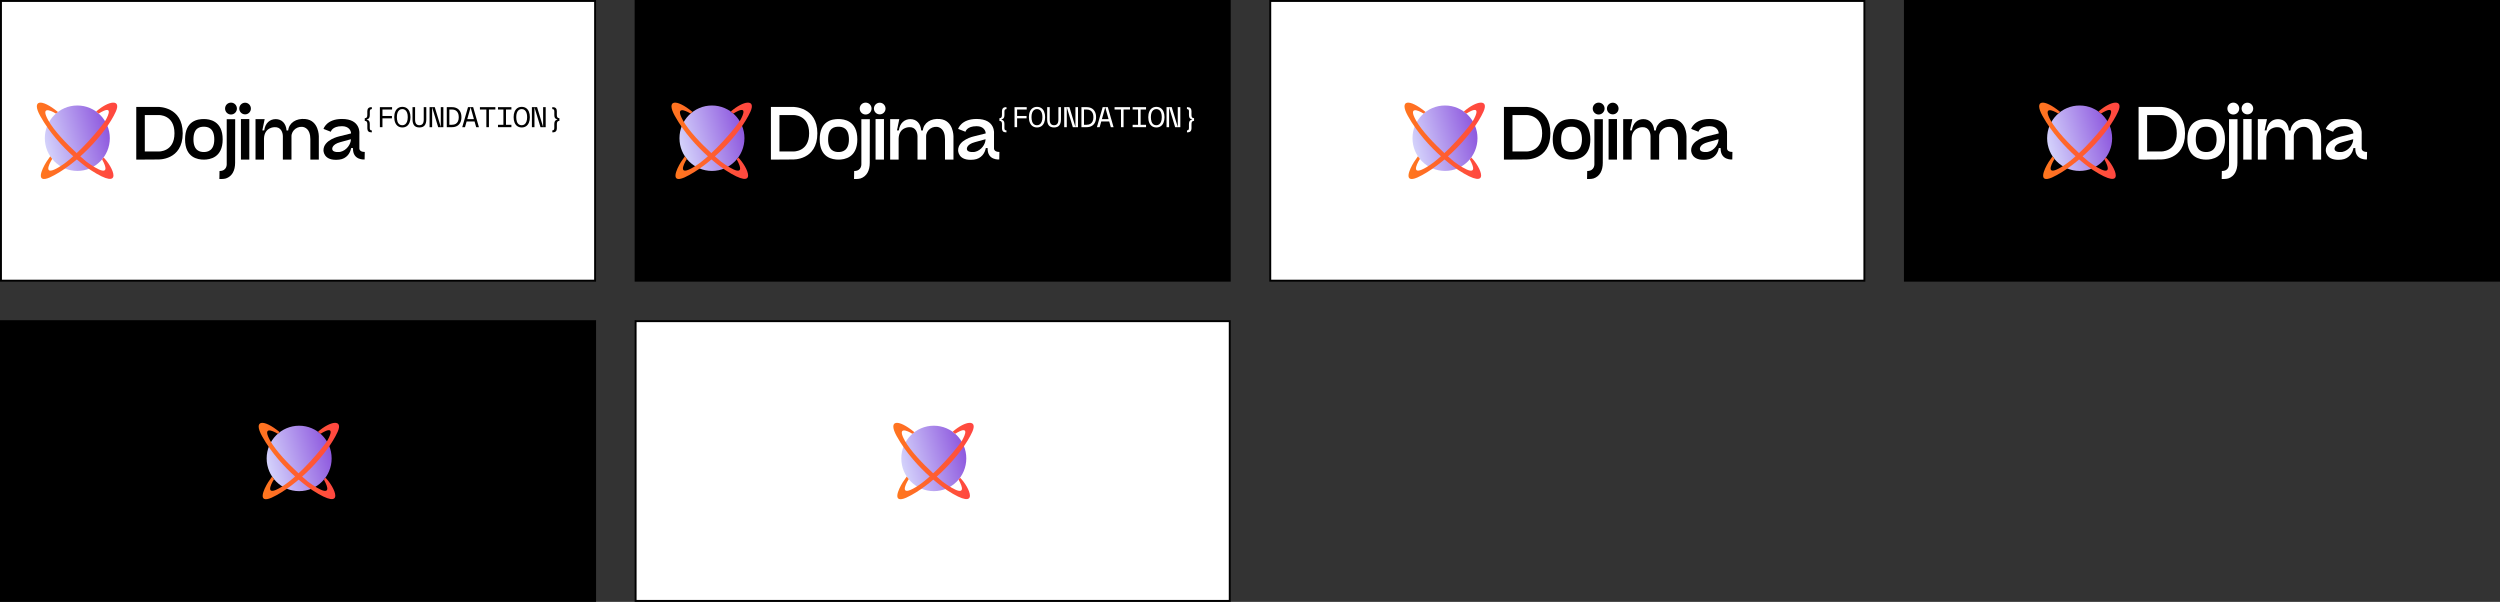
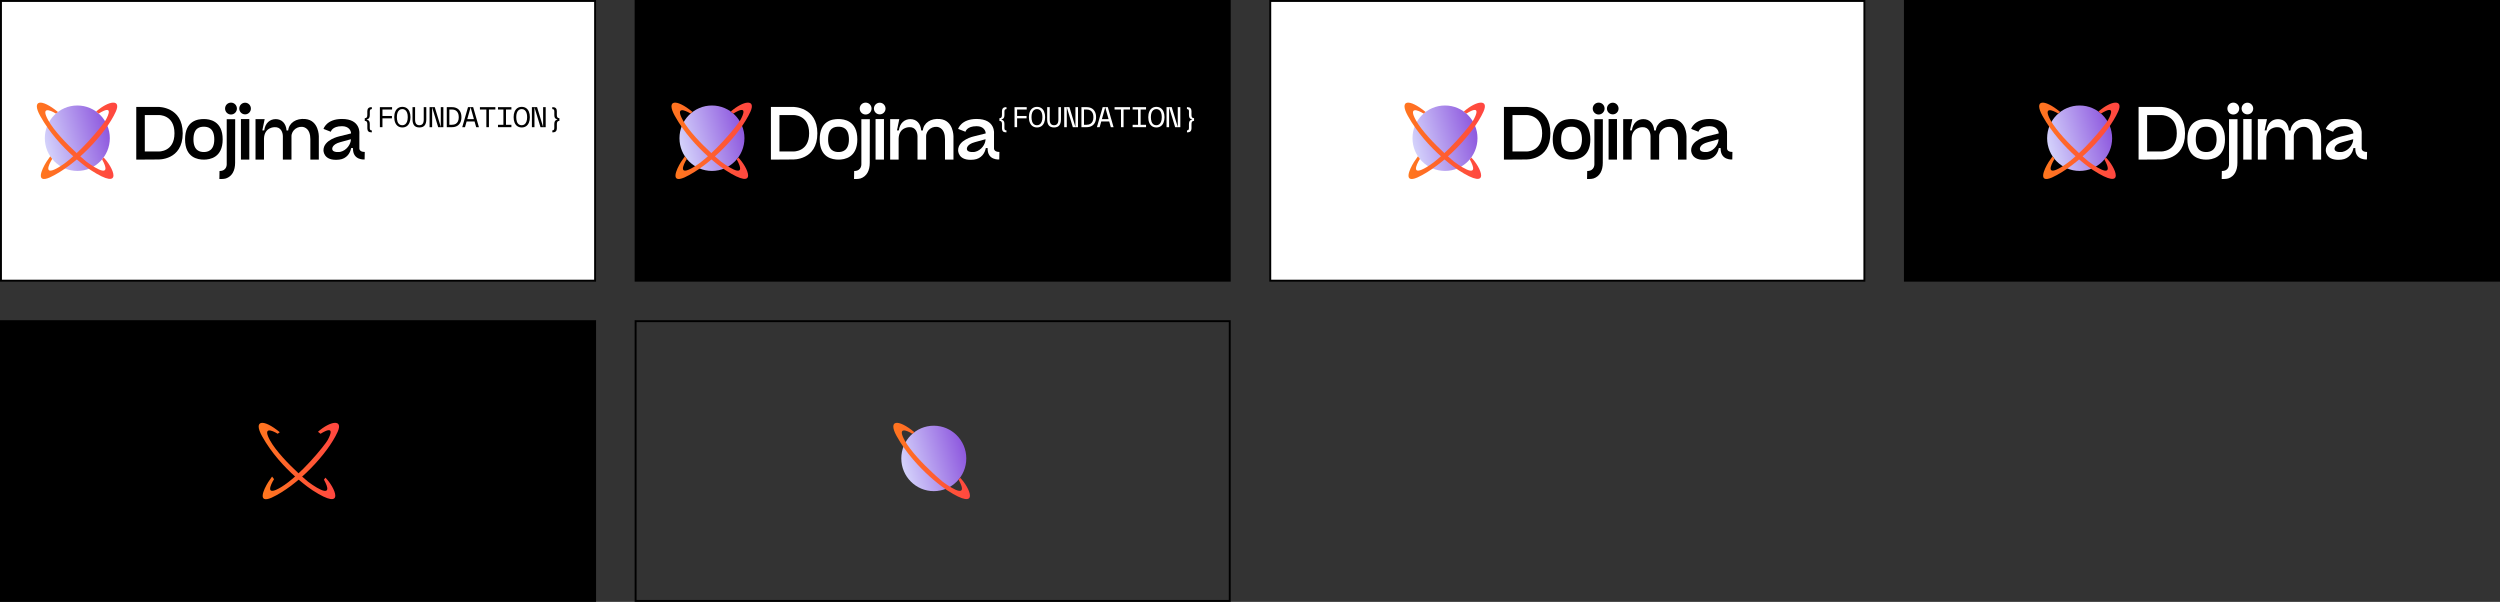
<svg xmlns="http://www.w3.org/2000/svg" width="1296" height="312" viewBox="0 0 1296 312" fill="none">
  <rect x="0" y="0" width="1296" height="312" fill="#333333" stroke="none" />
  <rect width="309" height="146" transform="translate(0 166)" fill="black" />
-   <path d="M155.081 254.61C164.385 254.61 171.927 247.016 171.927 237.649C171.927 228.281 164.385 220.688 155.081 220.688C145.777 220.688 138.234 228.281 138.234 237.649C138.234 247.016 145.777 254.61 155.081 254.61Z" fill="url(#paint0_linear_2520_8219)" />
  <path d="M175.027 223.883C178.038 217.215 171.387 218.091 164.832 223.834C164.98 223.983 165.719 224.578 166.162 224.876C173.809 220.113 171.261 225.586 169.852 228.155C168.443 230.724 155.679 246.57 145.617 252.602C137.568 257.428 139.986 251.722 142.075 248.384L141.041 247.045L139.034 249.947C136.533 253.949 133.37 261.169 140.73 258.029C154.184 251.852 169.852 235.342 175.027 223.883Z" fill="url(#paint1_linear_2520_8219)" />
  <path d="M145.041 224.061L143.957 224.865C140.933 222.97 135.917 221.029 140.049 228.425C143.075 233.843 149.614 240.589 154.791 245.385C155.412 245.961 156.013 246.508 156.587 247.022C157.758 248.071 158.812 248.98 159.678 249.7C165.726 254.236 173.115 258.122 167.934 248.659L168.673 247.617C173.38 252.182 179.906 265.778 161.989 254.15C161.102 253.574 158.349 251.664 154.791 248.623C154.202 248.12 153.592 247.586 152.964 247.022C147.5 242.112 140.73 234.925 135.826 226.071C131.191 217.702 136.397 216.912 145.041 224.061Z" fill="url(#paint2_linear_2520_8219)" />
-   <rect x="329.5" y="166.5" width="308" height="145" fill="white" />
  <rect x="329.5" y="166.5" width="308" height="145" stroke="black" />
  <path d="M484.081 254.61C493.385 254.61 500.927 247.016 500.927 237.649C500.927 228.281 493.385 220.688 484.081 220.688C474.777 220.688 467.234 228.281 467.234 237.649C467.234 247.016 474.777 254.61 484.081 254.61Z" fill="url(#paint3_linear_2520_8219)" />
-   <path d="M504.027 223.883C507.038 217.215 500.387 218.091 493.832 223.834C493.98 223.983 494.719 224.578 495.162 224.876C502.809 220.113 500.261 225.586 498.852 228.155C497.443 230.724 484.679 246.57 474.617 252.602C466.568 257.428 468.986 251.722 471.075 248.384L470.041 247.045L468.034 249.947C465.533 253.949 462.37 261.169 469.73 258.029C483.184 251.852 498.852 235.342 504.027 223.883Z" fill="url(#paint4_linear_2520_8219)" />
  <path d="M474.041 224.061L472.957 224.865C469.933 222.97 464.917 221.029 469.049 228.425C472.075 233.843 478.614 240.589 483.791 245.385C484.412 245.961 485.013 246.508 485.587 247.022C486.758 248.071 487.812 248.98 488.678 249.7C494.726 254.236 502.115 258.122 496.934 248.659L497.673 247.617C502.38 252.182 508.906 265.778 490.989 254.15C490.102 253.574 487.349 251.664 483.791 248.623C483.202 248.12 482.592 247.586 481.964 247.022C476.5 242.112 469.73 234.925 464.826 226.071C460.191 217.702 465.397 216.912 474.041 224.061Z" fill="url(#paint5_linear_2520_8219)" />
  <rect width="309" height="146" transform="translate(329)" fill="black" />
  <path d="M519.901 68.054L519.941 68.082C519.598 67.713 519.426 67.222 519.426 66.594V64.587C519.426 64.068 519.387 63.673 519.294 63.413C519.202 63.154 519.07 62.976 518.885 62.867C518.701 62.758 518.437 62.69 518.094 62.649V61.297C518.45 61.256 518.714 61.175 518.898 61.052C519.083 60.929 519.215 60.738 519.294 60.478C519.373 60.219 519.413 59.837 519.413 59.332V57.625C519.413 56.998 519.584 56.492 519.914 56.124C520.244 55.755 520.758 55.564 521.458 55.564H521.761V56.574H521.616C521.009 56.574 520.706 56.984 520.706 57.816V59.536C520.706 60.083 520.64 60.519 520.508 60.833C520.376 61.147 520.191 61.393 519.954 61.557C519.716 61.721 519.4 61.857 519.004 61.966C519.387 62.075 519.703 62.212 519.941 62.362C520.178 62.512 520.363 62.744 520.495 63.058C520.627 63.372 520.692 63.809 520.692 64.355V66.375C520.692 67.181 520.996 67.59 521.603 67.59H521.748V68.6H521.444C520.758 68.6 520.244 68.423 519.901 68.054Z" fill="white" />
  <path d="M525.932 55.55H532.251V56.779H527.264V60.123H532.172V61.352H527.264V65.925H525.932V55.55Z" fill="white" />
  <path d="M535.353 65.447C534.72 65.024 534.232 64.41 533.889 63.604C533.546 62.799 533.375 61.843 533.375 60.738C533.375 59.632 533.546 58.676 533.889 57.871C534.232 57.066 534.72 56.452 535.353 56.028C535.986 55.605 536.725 55.4 537.583 55.4C538.44 55.4 539.179 55.605 539.812 56.028C540.445 56.452 540.933 57.066 541.276 57.871C541.619 58.676 541.791 59.632 541.791 60.738C541.791 61.843 541.619 62.799 541.276 63.604C540.933 64.41 540.445 65.024 539.812 65.447C539.179 65.87 538.44 66.075 537.583 66.075C536.725 66.075 535.986 65.87 535.353 65.447ZM535.076 63.004H535.024C535.248 63.632 535.578 64.109 536 64.437C536.422 64.765 536.936 64.928 537.53 64.928C538.124 64.928 538.638 64.765 539.06 64.437C539.482 64.109 539.812 63.632 540.036 63.004C540.261 62.376 540.379 61.625 540.379 60.738C540.379 59.85 540.274 59.1 540.049 58.472C539.825 57.844 539.495 57.366 539.073 57.038C538.651 56.711 538.15 56.547 537.556 56.547C536.963 56.547 536.461 56.711 536.039 57.038C535.617 57.366 535.287 57.844 535.063 58.472C534.839 59.1 534.733 59.85 534.733 60.738C534.733 61.625 534.852 62.376 535.076 63.004Z" fill="white" />
  <path d="M543.719 65.024V65.01C543.139 64.314 542.849 63.277 542.849 61.898V55.55H544.181V61.98C544.181 62.99 544.366 63.727 544.748 64.205C545.131 64.683 545.685 64.915 546.424 64.915C547.162 64.915 547.716 64.669 548.099 64.191C548.481 63.714 548.666 62.963 548.666 61.939V55.537H549.998V61.857C549.998 63.249 549.708 64.3 549.128 65.01C548.547 65.72 547.65 66.075 546.424 66.075C545.197 66.075 544.3 65.72 543.719 65.024Z" fill="white" />
  <path d="M551.689 55.55H554.381L557.507 65.843V55.55H558.839V65.925H556.148L553.022 55.632V65.925H551.689V55.55Z" fill="white" />
  <path d="M560.609 55.55H563.327C564.316 55.55 565.174 55.755 565.899 56.151C566.625 56.547 567.192 57.134 567.601 57.912C568.01 58.69 568.208 59.632 568.208 60.738C568.208 61.843 568.01 62.785 567.601 63.563C567.192 64.341 566.625 64.928 565.899 65.324C565.174 65.72 564.316 65.925 563.327 65.925H560.609V55.55ZM563.366 64.696V64.669C564.092 64.669 564.712 64.519 565.226 64.219C565.741 63.918 566.137 63.468 566.414 62.881C566.691 62.294 566.823 61.57 566.823 60.724C566.823 59.891 566.691 59.182 566.414 58.595C566.137 58.008 565.741 57.557 565.226 57.243C564.712 56.929 564.092 56.779 563.366 56.779H561.942V64.696H563.366Z" fill="white" />
  <path d="M571.614 55.55H574.292L577.273 65.925H575.848L575.017 62.976H570.888L570.057 65.925H568.632L571.614 55.55ZM574.674 61.748L572.959 55.619L571.231 61.748H574.674Z" fill="white" />
  <path d="M581.127 56.779H577.79V55.55H585.797V56.779H582.46V65.925H581.127V56.779Z" fill="white" />
  <path d="M587.158 64.696H589.968V56.779H587.158V55.55H594.11V56.779H591.3V64.696H594.11V65.925H587.158V64.696Z" fill="white" />
  <path d="M597.239 65.447C596.606 65.024 596.118 64.41 595.775 63.604C595.432 62.799 595.26 61.843 595.26 60.738C595.26 59.632 595.432 58.676 595.775 57.871C596.118 57.066 596.606 56.452 597.239 56.028C597.872 55.605 598.611 55.4 599.469 55.4C600.326 55.4 601.065 55.605 601.698 56.028C602.331 56.452 602.819 57.066 603.162 57.871C603.505 58.676 603.677 59.632 603.677 60.738C603.677 61.843 603.505 62.799 603.162 63.604C602.819 64.41 602.331 65.024 601.698 65.447C601.065 65.87 600.326 66.075 599.469 66.075C598.611 66.075 597.872 65.87 597.239 65.447ZM596.962 63.004H596.909C597.134 63.632 597.463 64.109 597.886 64.437C598.308 64.765 598.822 64.928 599.416 64.928C600.009 64.928 600.524 64.765 600.946 64.437C601.368 64.109 601.698 63.632 601.922 63.004C602.146 62.376 602.265 61.625 602.265 60.738C602.265 59.85 602.16 59.1 601.935 58.472C601.711 57.844 601.381 57.366 600.959 57.038C600.537 56.711 600.036 56.547 599.442 56.547C598.849 56.547 598.347 56.711 597.925 57.038C597.503 57.366 597.173 57.844 596.949 58.472C596.725 59.1 596.619 59.85 596.619 60.738C596.619 61.625 596.738 62.376 596.962 63.004Z" fill="white" />
  <path d="M604.734 55.55H607.426L610.552 65.843V55.55H611.884V65.925H609.193L606.067 55.632V65.925H604.734V55.55Z" fill="white" />
  <path d="M615.33 67.59L615.435 67.577C616.042 67.577 616.346 67.167 616.346 66.334V64.382C616.346 63.836 616.412 63.4 616.543 63.086C616.675 62.772 616.86 62.526 617.097 62.362C617.335 62.198 617.651 62.062 618.047 61.953C617.665 61.843 617.348 61.707 617.111 61.557C616.873 61.407 616.689 61.175 616.557 60.861C616.425 60.547 616.359 60.11 616.359 59.564V57.776C616.359 56.97 616.055 56.561 615.449 56.561H615.303V55.55H615.607C616.293 55.55 616.807 55.728 617.15 56.097C617.493 56.465 617.665 56.956 617.665 57.584V59.359C617.665 59.878 617.704 60.26 617.797 60.519C617.889 60.779 618.021 60.956 618.206 61.065C618.39 61.175 618.654 61.243 618.997 61.284V62.635C618.641 62.676 618.377 62.758 618.192 62.881C618.008 63.004 617.876 63.195 617.797 63.454C617.717 63.714 617.678 64.096 617.678 64.601V66.539C617.678 67.167 617.506 67.672 617.177 68.041C616.847 68.409 616.332 68.6 615.633 68.6H615.33V67.59Z" fill="white" />
  <path d="M369.081 88.61C378.385 88.61 385.927 81.016 385.927 71.649C385.927 62.281 378.385 54.688 369.081 54.688C359.777 54.688 352.234 62.281 352.234 71.649C352.234 81.016 359.777 88.61 369.081 88.61Z" fill="url(#paint6_linear_2520_8219)" />
  <path d="M389.027 57.883C392.038 51.215 385.387 52.091 378.832 57.834C378.98 57.983 379.719 58.578 380.162 58.876C387.809 54.113 385.261 59.586 383.852 62.155C382.443 64.724 369.679 80.57 359.617 86.602C351.568 91.428 353.986 85.722 356.075 82.384L355.041 81.045L353.034 83.947C350.533 87.949 347.37 95.169 354.73 92.029C368.184 85.852 383.852 69.342 389.027 57.883Z" fill="url(#paint7_linear_2520_8219)" />
  <path d="M359.041 58.061L357.957 58.865C354.933 56.97 349.917 55.029 354.049 62.425C357.075 67.843 363.614 74.589 368.791 79.385C369.412 79.961 370.013 80.508 370.587 81.022C371.758 82.071 372.812 82.98 373.678 83.7C379.726 88.236 387.115 92.121 381.934 82.659L382.673 81.617C387.38 86.182 393.906 99.778 375.989 88.15C375.102 87.574 372.349 85.664 368.791 82.623C368.202 82.12 367.592 81.586 366.964 81.022C361.5 76.112 354.73 68.925 349.826 60.071C345.191 51.702 350.397 50.912 359.041 58.061Z" fill="url(#paint8_linear_2520_8219)" />
  <path d="M404.068 59.64V78.534H411.214C411.214 78.534 419.447 78.886 419.447 69.087C419.447 59.289 411.214 59.64 411.214 59.64H404.068ZM410.864 82.672L399.641 82.75V55.424H411.097C411.097 55.424 423.719 55.268 423.719 69.087C423.719 83.297 410.864 82.672 410.864 82.672Z" fill="white" />
  <path d="M434.686 78.808C436.434 78.808 440.084 78.3 440.084 72.249C440.084 66.159 436.511 65.691 434.686 65.691C432.744 65.691 429.288 66.159 429.288 72.249C429.288 78.3 432.822 78.808 434.686 78.808ZM444.434 72.249C444.434 81.774 437.715 82.75 434.686 82.75C431.54 82.75 424.938 81.774 424.938 72.249C424.938 62.529 431.54 61.709 434.686 61.709C437.482 61.709 444.434 62.529 444.434 72.249Z" fill="white" />
  <path d="M450.92 61.787L450.881 84.39C450.881 88.411 449.327 91.416 446.104 92.51C444.861 92.9 442.725 92.783 442.725 92.783L442.803 88.645C446.842 88.645 446.531 84.936 446.531 84.936V61.787H450.92ZM451.813 56.283C451.813 57.962 450.454 59.367 448.745 59.367C447.036 59.367 445.677 57.962 445.677 56.283C445.677 54.566 447.036 53.199 448.745 53.199C450.454 53.199 451.813 54.566 451.813 56.283Z" fill="white" />
  <path d="M458.245 61.709V82.75H453.895V61.709H458.245ZM453.041 56.283C453.041 54.605 454.4 53.238 456.07 53.238C457.701 53.238 459.061 54.605 459.061 56.283C459.061 57.962 457.701 59.289 456.07 59.289C454.4 59.289 453.041 57.962 453.041 56.283Z" fill="white" />
  <path d="M487.325 61.709C494.316 62.412 494.277 70.61 494.277 70.61V82.75H489.889V72.171C489.889 69.751 489.267 66.979 486.782 66.003C483.675 64.91 480.024 67.37 480.102 70.766V82.75H475.636V70.727C475.636 68.736 474.704 65.769 471.364 65.925C471.364 65.925 466.004 65.847 465.849 71.898V82.75H461.461V61.748H466.199L464.995 67.604H465.966C466.47 63.7 469.034 61.748 471.907 61.748C475.092 61.748 477.306 64.013 477.539 67.643H478.393C478.781 63.7 482.549 61.202 487.325 61.709Z" fill="white" />
  <path d="M505.393 78.729C508.733 77.988 510.908 74.709 510.908 72.171L505.393 73.694C500.888 74.904 501.237 77.207 501.237 77.207C501.354 79.393 505.393 78.729 505.393 78.729ZM518.015 82.672C518.015 82.672 511.762 83.258 511.995 76.778L511.024 76.739C510.636 79.276 508.733 82.321 504.849 82.75C496.499 83.687 496.694 77.91 496.694 77.91C496.655 72.445 504.849 70.688 504.849 70.688L510.985 69.165C510.985 67.76 509.859 65.418 506.286 65.418C501.082 65.418 500.5 68.306 500.5 68.306L496.694 66.823C496.694 66.823 498.208 61.67 506.286 61.67C516.189 61.67 515.296 69.322 515.296 69.322V76.895C515.296 76.895 515.102 78.769 518.092 78.769L518.015 82.672Z" fill="white" />
  <rect x="0.5" y="0.5" width="308" height="145" fill="white" />
  <rect x="0.5" y="0.5" width="308" height="145" stroke="black" />
  <path d="M190.901 68.054L190.941 68.082C190.598 67.713 190.426 67.222 190.426 66.594V64.587C190.426 64.068 190.387 63.673 190.294 63.413C190.202 63.154 190.07 62.976 189.885 62.867C189.701 62.758 189.437 62.69 189.094 62.649V61.297C189.45 61.256 189.714 61.175 189.898 61.052C190.083 60.929 190.215 60.738 190.294 60.478C190.373 60.219 190.413 59.837 190.413 59.332V57.625C190.413 56.998 190.584 56.492 190.914 56.124C191.244 55.755 191.758 55.564 192.458 55.564H192.761V56.574H192.616C192.009 56.574 191.706 56.984 191.706 57.816V59.536C191.706 60.083 191.64 60.519 191.508 60.833C191.376 61.147 191.191 61.393 190.954 61.557C190.716 61.721 190.4 61.857 190.004 61.966C190.387 62.075 190.703 62.212 190.941 62.362C191.178 62.512 191.363 62.744 191.495 63.058C191.627 63.372 191.692 63.809 191.692 64.355V66.375C191.692 67.181 191.996 67.59 192.603 67.59H192.748V68.6H192.444C191.758 68.6 191.244 68.423 190.901 68.054Z" fill="black" />
  <path d="M196.932 55.55H203.251V56.779H198.264V60.123H203.172V61.352H198.264V65.925H196.932V55.55Z" fill="black" />
  <path d="M206.353 65.447C205.72 65.024 205.232 64.41 204.889 63.604C204.546 62.799 204.375 61.843 204.375 60.738C204.375 59.632 204.546 58.676 204.889 57.871C205.232 57.066 205.72 56.452 206.353 56.028C206.986 55.605 207.725 55.4 208.583 55.4C209.44 55.4 210.179 55.605 210.812 56.028C211.445 56.452 211.933 57.066 212.276 57.871C212.619 58.676 212.791 59.632 212.791 60.738C212.791 61.843 212.619 62.799 212.276 63.604C211.933 64.41 211.445 65.024 210.812 65.447C210.179 65.87 209.44 66.075 208.583 66.075C207.725 66.075 206.986 65.87 206.353 65.447ZM206.076 63.004H206.024C206.248 63.632 206.578 64.109 207 64.437C207.422 64.765 207.936 64.928 208.53 64.928C209.124 64.928 209.638 64.765 210.06 64.437C210.482 64.109 210.812 63.632 211.036 63.004C211.261 62.376 211.379 61.625 211.379 60.738C211.379 59.85 211.274 59.1 211.049 58.472C210.825 57.844 210.495 57.366 210.073 57.038C209.651 56.711 209.15 56.547 208.556 56.547C207.963 56.547 207.461 56.711 207.039 57.038C206.617 57.366 206.287 57.844 206.063 58.472C205.839 59.1 205.733 59.85 205.733 60.738C205.733 61.625 205.852 62.376 206.076 63.004Z" fill="black" />
  <path d="M214.719 65.024V65.01C214.139 64.314 213.849 63.277 213.849 61.898V55.55H215.181V61.98C215.181 62.99 215.366 63.727 215.748 64.205C216.131 64.683 216.685 64.915 217.424 64.915C218.162 64.915 218.716 64.669 219.099 64.191C219.481 63.714 219.666 62.963 219.666 61.939V55.537H220.998V61.857C220.998 63.249 220.708 64.3 220.128 65.01C219.547 65.72 218.65 66.075 217.424 66.075C216.197 66.075 215.3 65.72 214.719 65.024Z" fill="black" />
  <path d="M222.689 55.55H225.381L228.507 65.843V55.55H229.839V65.925H227.148L224.022 55.632V65.925H222.689V55.55Z" fill="black" />
  <path d="M231.609 55.55H234.327C235.316 55.55 236.174 55.755 236.899 56.151C237.625 56.547 238.192 57.134 238.601 57.912C239.01 58.69 239.208 59.632 239.208 60.738C239.208 61.843 239.01 62.785 238.601 63.563C238.192 64.341 237.625 64.928 236.899 65.324C236.174 65.72 235.316 65.925 234.327 65.925H231.609V55.55ZM234.366 64.696V64.669C235.092 64.669 235.712 64.519 236.226 64.219C236.741 63.918 237.137 63.468 237.414 62.881C237.691 62.294 237.823 61.57 237.823 60.724C237.823 59.891 237.691 59.182 237.414 58.595C237.137 58.008 236.741 57.557 236.226 57.243C235.712 56.929 235.092 56.779 234.366 56.779H232.942V64.696H234.366Z" fill="black" />
  <path d="M242.614 55.55H245.292L248.273 65.925H246.848L246.017 62.976H241.888L241.057 65.925H239.632L242.614 55.55ZM245.674 61.748L243.959 55.619L242.231 61.748H245.674Z" fill="black" />
  <path d="M252.127 56.779H248.79V55.55H256.797V56.779H253.46V65.925H252.127V56.779Z" fill="black" />
  <path d="M258.158 64.696H260.968V56.779H258.158V55.55H265.11V56.779H262.3V64.696H265.11V65.925H258.158V64.696Z" fill="black" />
  <path d="M268.239 65.447C267.606 65.024 267.118 64.41 266.775 63.604C266.432 62.799 266.26 61.843 266.26 60.738C266.26 59.632 266.432 58.676 266.775 57.871C267.118 57.066 267.606 56.452 268.239 56.028C268.872 55.605 269.611 55.4 270.469 55.4C271.326 55.4 272.065 55.605 272.698 56.028C273.331 56.452 273.819 57.066 274.162 57.871C274.505 58.676 274.677 59.632 274.677 60.738C274.677 61.843 274.505 62.799 274.162 63.604C273.819 64.41 273.331 65.024 272.698 65.447C272.065 65.87 271.326 66.075 270.469 66.075C269.611 66.075 268.872 65.87 268.239 65.447ZM267.962 63.004H267.909C268.134 63.632 268.463 64.109 268.886 64.437C269.308 64.765 269.822 64.928 270.416 64.928C271.009 64.928 271.524 64.765 271.946 64.437C272.368 64.109 272.698 63.632 272.922 63.004C273.146 62.376 273.265 61.625 273.265 60.738C273.265 59.85 273.16 59.1 272.935 58.472C272.711 57.844 272.381 57.366 271.959 57.038C271.537 56.711 271.036 56.547 270.442 56.547C269.849 56.547 269.347 56.711 268.925 57.038C268.503 57.366 268.173 57.844 267.949 58.472C267.725 59.1 267.619 59.85 267.619 60.738C267.619 61.625 267.738 62.376 267.962 63.004Z" fill="black" />
  <path d="M275.734 55.55H278.426L281.552 65.843V55.55H282.884V65.925H280.193L277.067 55.632V65.925H275.734V55.55Z" fill="black" />
  <path d="M286.33 67.59L286.435 67.577C287.042 67.577 287.346 67.167 287.346 66.334V64.382C287.346 63.836 287.412 63.4 287.543 63.086C287.675 62.772 287.86 62.526 288.097 62.362C288.335 62.198 288.651 62.062 289.047 61.953C288.665 61.843 288.348 61.707 288.111 61.557C287.873 61.407 287.689 61.175 287.557 60.861C287.425 60.547 287.359 60.11 287.359 59.564V57.776C287.359 56.97 287.055 56.561 286.449 56.561H286.303V55.55H286.607C287.293 55.55 287.807 55.728 288.15 56.097C288.493 56.465 288.665 56.956 288.665 57.584V59.359C288.665 59.878 288.704 60.26 288.797 60.519C288.889 60.779 289.021 60.956 289.206 61.065C289.39 61.175 289.654 61.243 289.997 61.284V62.635C289.641 62.676 289.377 62.758 289.192 62.881C289.008 63.004 288.876 63.195 288.797 63.454C288.717 63.714 288.678 64.096 288.678 64.601V66.539C288.678 67.167 288.506 67.672 288.177 68.041C287.847 68.409 287.332 68.6 286.633 68.6H286.33V67.59Z" fill="black" />
  <path d="M40.081 88.61C49.385 88.61 56.927 81.016 56.927 71.649C56.927 62.281 49.385 54.688 40.081 54.688C30.777 54.688 23.234 62.281 23.234 71.649C23.234 81.016 30.777 88.61 40.081 88.61Z" fill="url(#paint9_linear_2520_8219)" />
  <path d="M60.027 57.883C63.038 51.215 56.387 52.091 49.832 57.834C49.98 57.983 50.719 58.578 51.162 58.876C58.809 54.113 56.261 59.586 54.852 62.155C53.444 64.724 40.679 80.57 30.617 86.602C22.567 91.428 24.986 85.722 27.075 82.384L26.041 81.045L24.034 83.947C21.532 87.949 18.37 95.169 25.73 92.029C39.184 85.852 54.852 69.342 60.027 57.883Z" fill="url(#paint10_linear_2520_8219)" />
  <path d="M30.041 58.061L28.957 58.865C25.933 56.97 20.917 55.029 25.049 62.425C28.075 67.843 34.614 74.589 39.791 79.385C40.412 79.961 41.013 80.508 41.587 81.022C42.758 82.071 43.812 82.98 44.678 83.7C50.726 88.236 58.115 92.121 52.934 82.659L53.673 81.617C58.38 86.182 64.906 99.778 46.989 88.15C46.102 87.574 43.349 85.664 39.791 82.623C39.202 82.12 38.592 81.586 37.964 81.022C32.5 76.112 25.73 68.925 20.826 60.071C16.191 51.702 21.397 50.912 30.041 58.061Z" fill="url(#paint11_linear_2520_8219)" />
  <path d="M75.068 59.64V78.534H82.214C82.214 78.534 90.447 78.886 90.447 69.087C90.447 59.289 82.214 59.64 82.214 59.64H75.068ZM81.864 82.672L70.641 82.75V55.424H82.097C82.097 55.424 94.719 55.268 94.719 69.087C94.719 83.297 81.864 82.672 81.864 82.672Z" fill="black" />
  <path d="M105.686 78.808C107.434 78.808 111.084 78.3 111.084 72.249C111.084 66.159 107.511 65.691 105.686 65.691C103.744 65.691 100.288 66.159 100.288 72.249C100.288 78.3 103.822 78.808 105.686 78.808ZM115.434 72.249C115.434 81.774 108.715 82.75 105.686 82.75C102.54 82.75 95.938 81.774 95.938 72.249C95.938 62.529 102.54 61.709 105.686 61.709C108.482 61.709 115.434 62.529 115.434 72.249Z" fill="black" />
  <path d="M121.92 61.787L121.881 84.39C121.881 88.411 120.327 91.416 117.104 92.51C115.861 92.9 113.725 92.783 113.725 92.783L113.803 88.645C117.842 88.645 117.531 84.936 117.531 84.936V61.787H121.92ZM122.813 56.283C122.813 57.962 121.454 59.367 119.745 59.367C118.036 59.367 116.677 57.962 116.677 56.283C116.677 54.566 118.036 53.199 119.745 53.199C121.454 53.199 122.813 54.566 122.813 56.283Z" fill="black" />
  <path d="M129.245 61.709V82.75H124.895V61.709H129.245ZM124.041 56.283C124.041 54.605 125.4 53.238 127.07 53.238C128.701 53.238 130.061 54.605 130.061 56.283C130.061 57.962 128.701 59.289 127.07 59.289C125.4 59.289 124.041 57.962 124.041 56.283Z" fill="black" />
  <path d="M158.325 61.709C165.316 62.412 165.277 70.61 165.277 70.61V82.75H160.889V72.171C160.889 69.751 160.267 66.979 157.782 66.003C154.675 64.91 151.024 67.37 151.102 70.766V82.75H146.636V70.727C146.636 68.736 145.704 65.769 142.364 65.925C142.364 65.925 137.004 65.847 136.849 71.898V82.75H132.461V61.748H137.199L135.995 67.604H136.966C137.47 63.7 140.034 61.748 142.907 61.748C146.092 61.748 148.306 64.013 148.539 67.643H149.393C149.781 63.7 153.549 61.202 158.325 61.709Z" fill="black" />
  <path d="M176.393 78.729C179.733 77.988 181.908 74.709 181.908 72.171L176.393 73.694C171.888 74.904 172.237 77.207 172.237 77.207C172.354 79.393 176.393 78.729 176.393 78.729ZM189.015 82.672C189.015 82.672 182.762 83.258 182.995 76.778L182.024 76.739C181.636 79.276 179.733 82.321 175.849 82.75C167.499 83.687 167.694 77.91 167.694 77.91C167.655 72.445 175.849 70.688 175.849 70.688L181.985 69.165C181.985 67.76 180.859 65.418 177.286 65.418C172.082 65.418 171.5 68.306 171.5 68.306L167.694 66.823C167.694 66.823 169.208 61.67 177.286 61.67C187.189 61.67 186.296 69.322 186.296 69.322V76.895C186.296 76.895 186.102 78.769 189.092 78.769L189.015 82.672Z" fill="black" />
  <rect x="658.5" y="0.5" width="308" height="145" fill="white" />
  <rect x="658.5" y="0.5" width="308" height="145" stroke="black" />
  <path d="M749.081 88.61C758.385 88.61 765.927 81.016 765.927 71.649C765.927 62.281 758.385 54.688 749.081 54.688C739.777 54.688 732.234 62.281 732.234 71.649C732.234 81.016 739.777 88.61 749.081 88.61Z" fill="url(#paint12_linear_2520_8219)" />
  <path d="M769.027 57.883C772.038 51.215 765.387 52.091 758.832 57.834C758.98 57.983 759.719 58.578 760.162 58.876C767.809 54.113 765.261 59.586 763.852 62.155C762.443 64.724 749.679 80.57 739.617 86.602C731.568 91.428 733.986 85.722 736.075 82.384L735.041 81.045L733.034 83.947C730.533 87.949 727.37 95.169 734.73 92.029C748.184 85.852 763.852 69.342 769.027 57.883Z" fill="url(#paint13_linear_2520_8219)" />
  <path d="M739.041 58.061L737.957 58.865C734.933 56.97 729.917 55.029 734.049 62.425C737.075 67.843 743.614 74.589 748.791 79.385C749.412 79.961 750.013 80.508 750.587 81.022C751.758 82.071 752.812 82.98 753.678 83.7C759.726 88.236 767.115 92.121 761.934 82.659L762.673 81.617C767.38 86.182 773.906 99.778 755.989 88.15C755.102 87.574 752.349 85.664 748.791 82.623C748.202 82.12 747.592 81.586 746.964 81.022C741.5 76.112 734.73 68.925 729.826 60.071C725.191 51.702 730.397 50.912 739.041 58.061Z" fill="url(#paint14_linear_2520_8219)" />
  <path d="M784.068 59.64V78.534H791.214C791.214 78.534 799.447 78.886 799.447 69.087C799.447 59.289 791.214 59.64 791.214 59.64H784.068ZM790.864 82.672L779.641 82.75V55.424H791.097C791.097 55.424 803.719 55.268 803.719 69.087C803.719 83.297 790.864 82.672 790.864 82.672Z" fill="black" />
  <path d="M814.686 78.808C816.434 78.808 820.084 78.3 820.084 72.249C820.084 66.159 816.511 65.691 814.686 65.691C812.744 65.691 809.288 66.159 809.288 72.249C809.288 78.3 812.822 78.808 814.686 78.808ZM824.434 72.249C824.434 81.774 817.715 82.75 814.686 82.75C811.54 82.75 804.938 81.774 804.938 72.249C804.938 62.529 811.54 61.709 814.686 61.709C817.482 61.709 824.434 62.529 824.434 72.249Z" fill="black" />
  <path d="M830.92 61.787L830.881 84.39C830.881 88.411 829.327 91.416 826.104 92.51C824.861 92.9 822.725 92.783 822.725 92.783L822.803 88.645C826.842 88.645 826.531 84.936 826.531 84.936V61.787H830.92ZM831.813 56.283C831.813 57.962 830.454 59.367 828.745 59.367C827.036 59.367 825.677 57.962 825.677 56.283C825.677 54.566 827.036 53.199 828.745 53.199C830.454 53.199 831.813 54.566 831.813 56.283Z" fill="black" />
  <path d="M838.245 61.709V82.75H833.895V61.709H838.245ZM833.041 56.283C833.041 54.605 834.4 53.238 836.07 53.238C837.701 53.238 839.061 54.605 839.061 56.283C839.061 57.962 837.701 59.289 836.07 59.289C834.4 59.289 833.041 57.962 833.041 56.283Z" fill="black" />
  <path d="M867.325 61.709C874.316 62.412 874.277 70.61 874.277 70.61V82.75H869.889V72.171C869.889 69.751 869.267 66.979 866.782 66.003C863.675 64.91 860.024 67.37 860.102 70.766V82.75H855.636V70.727C855.636 68.736 854.704 65.769 851.364 65.925C851.364 65.925 846.004 65.847 845.849 71.898V82.75H841.461V61.748H846.199L844.995 67.604H845.966C846.47 63.7 849.034 61.748 851.907 61.748C855.092 61.748 857.306 64.013 857.539 67.643H858.393C858.781 63.7 862.549 61.202 867.325 61.709Z" fill="black" />
  <path d="M885.393 78.729C888.733 77.988 890.908 74.709 890.908 72.171L885.393 73.694C880.888 74.904 881.237 77.207 881.237 77.207C881.354 79.393 885.393 78.729 885.393 78.729ZM898.015 82.672C898.015 82.672 891.762 83.258 891.995 76.778L891.024 76.739C890.636 79.276 888.733 82.321 884.849 82.75C876.499 83.687 876.694 77.91 876.694 77.91C876.655 72.445 884.849 70.688 884.849 70.688L890.985 69.165C890.985 67.76 889.859 65.418 886.286 65.418C881.082 65.418 880.5 68.306 880.5 68.306L876.694 66.823C876.694 66.823 878.208 61.67 886.286 61.67C896.189 61.67 895.296 69.322 895.296 69.322V76.895C895.296 76.895 895.102 78.769 898.092 78.769L898.015 82.672Z" fill="black" />
  <rect width="309" height="146" transform="translate(987)" fill="black" />
  <path d="M1078.08 88.61C1087.38 88.61 1094.93 81.016 1094.93 71.649C1094.93 62.281 1087.38 54.688 1078.08 54.688C1068.78 54.688 1061.23 62.281 1061.23 71.649C1061.23 81.016 1068.78 88.61 1078.08 88.61Z" fill="url(#paint15_linear_2520_8219)" />
  <path d="M1098.03 57.883C1101.04 51.215 1094.39 52.091 1087.83 57.834C1087.98 57.983 1088.72 58.578 1089.16 58.876C1096.81 54.113 1094.26 59.586 1092.85 62.155C1091.44 64.724 1078.68 80.57 1068.62 86.602C1060.57 91.428 1062.99 85.722 1065.08 82.384L1064.04 81.045L1062.03 83.947C1059.53 87.949 1056.37 95.169 1063.73 92.029C1077.18 85.852 1092.85 69.342 1098.03 57.883Z" fill="url(#paint16_linear_2520_8219)" />
  <path d="M1068.04 58.061L1066.96 58.865C1063.93 56.97 1058.92 55.029 1063.05 62.425C1066.08 67.843 1072.61 74.589 1077.79 79.385C1078.41 79.961 1079.01 80.508 1079.59 81.022C1080.76 82.071 1081.81 82.98 1082.68 83.7C1088.73 88.236 1096.12 92.121 1090.93 82.659L1091.67 81.617C1096.38 86.182 1102.91 99.778 1084.99 88.15C1084.1 87.574 1081.35 85.664 1077.79 82.623C1077.2 82.12 1076.59 81.586 1075.96 81.022C1070.5 76.112 1063.73 68.925 1058.83 60.071C1054.19 51.702 1059.4 50.912 1068.04 58.061Z" fill="url(#paint17_linear_2520_8219)" />
  <path d="M1113.07 59.64V78.534H1120.21C1120.21 78.534 1128.45 78.886 1128.45 69.087C1128.45 59.289 1120.21 59.64 1120.21 59.64H1113.07ZM1119.86 82.672L1108.64 82.75V55.424H1120.1C1120.1 55.424 1132.72 55.268 1132.72 69.087C1132.72 83.297 1119.86 82.672 1119.86 82.672Z" fill="white" />
  <path d="M1143.69 78.808C1145.43 78.808 1149.08 78.3 1149.08 72.249C1149.08 66.159 1145.51 65.691 1143.69 65.691C1141.74 65.691 1138.29 66.159 1138.29 72.249C1138.29 78.3 1141.82 78.808 1143.69 78.808ZM1153.43 72.249C1153.43 81.774 1146.72 82.75 1143.69 82.75C1140.54 82.75 1133.94 81.774 1133.94 72.249C1133.94 62.529 1140.54 61.709 1143.69 61.709C1146.48 61.709 1153.43 62.529 1153.43 72.249Z" fill="white" />
  <path d="M1159.92 61.787L1159.88 84.39C1159.88 88.411 1158.33 91.416 1155.1 92.51C1153.86 92.9 1151.73 92.783 1151.73 92.783L1151.8 88.645C1155.84 88.645 1155.53 84.936 1155.53 84.936V61.787H1159.92ZM1160.81 56.283C1160.81 57.962 1159.45 59.367 1157.74 59.367C1156.04 59.367 1154.68 57.962 1154.68 56.283C1154.68 54.566 1156.04 53.199 1157.74 53.199C1159.45 53.199 1160.81 54.566 1160.81 56.283Z" fill="white" />
  <path d="M1167.25 61.709V82.75H1162.9V61.709H1167.25ZM1162.04 56.283C1162.04 54.605 1163.4 53.238 1165.07 53.238C1166.7 53.238 1168.06 54.605 1168.06 56.283C1168.06 57.962 1166.7 59.289 1165.07 59.289C1163.4 59.289 1162.04 57.962 1162.04 56.283Z" fill="white" />
  <path d="M1196.33 61.709C1203.32 62.412 1203.28 70.61 1203.28 70.61V82.75H1198.89V72.171C1198.89 69.751 1198.27 66.979 1195.78 66.003C1192.67 64.91 1189.02 67.37 1189.1 70.766V82.75H1184.64V70.727C1184.64 68.736 1183.7 65.769 1180.36 65.925C1180.36 65.925 1175 65.847 1174.85 71.898V82.75H1170.46V61.748H1175.2L1173.99 67.604H1174.97C1175.47 63.7 1178.03 61.748 1180.91 61.748C1184.09 61.748 1186.31 64.013 1186.54 67.643H1187.39C1187.78 63.7 1191.55 61.202 1196.33 61.709Z" fill="white" />
  <path d="M1214.39 78.729C1217.73 77.988 1219.91 74.709 1219.91 72.171L1214.39 73.694C1209.89 74.904 1210.24 77.207 1210.24 77.207C1210.35 79.393 1214.39 78.729 1214.39 78.729ZM1227.01 82.672C1227.01 82.672 1220.76 83.258 1221 76.778L1220.02 76.739C1219.64 79.276 1217.73 82.321 1213.85 82.75C1205.5 83.687 1205.69 77.91 1205.69 77.91C1205.65 72.445 1213.85 70.688 1213.85 70.688L1219.99 69.165C1219.99 67.76 1218.86 65.418 1215.29 65.418C1210.08 65.418 1209.5 68.306 1209.5 68.306L1205.69 66.823C1205.69 66.823 1207.21 61.67 1215.29 61.67C1225.19 61.67 1224.3 69.322 1224.3 69.322V76.895C1224.3 76.895 1224.1 78.769 1227.09 78.769L1227.01 82.672Z" fill="white" />
  <defs>
    <linearGradient id="paint0_linear_2520_8219" x1="171.927" y1="234.376" x2="138.201" y2="243.778" gradientUnits="userSpaceOnUse">
      <stop stop-color="#8D57DE" />
      <stop offset="1" stop-color="#D6D6FC" />
    </linearGradient>
    <linearGradient id="paint1_linear_2520_8219" x1="120.189" y1="211.147" x2="217.802" y2="206.946" gradientUnits="userSpaceOnUse">
      <stop stop-color="#FF8811" />
      <stop offset="1" stop-color="#FF1267" />
    </linearGradient>
    <linearGradient id="paint2_linear_2520_8219" x1="118.073" y1="211.16" x2="215.963" y2="206.928" gradientUnits="userSpaceOnUse">
      <stop stop-color="#FF8811" />
      <stop offset="1" stop-color="#FF1267" />
    </linearGradient>
    <linearGradient id="paint3_linear_2520_8219" x1="500.927" y1="234.376" x2="467.201" y2="243.778" gradientUnits="userSpaceOnUse">
      <stop stop-color="#8D57DE" />
      <stop offset="1" stop-color="#D6D6FC" />
    </linearGradient>
    <linearGradient id="paint4_linear_2520_8219" x1="449.189" y1="211.147" x2="546.802" y2="206.946" gradientUnits="userSpaceOnUse">
      <stop stop-color="#FF8811" />
      <stop offset="1" stop-color="#FF1267" />
    </linearGradient>
    <linearGradient id="paint5_linear_2520_8219" x1="447.073" y1="211.16" x2="544.963" y2="206.928" gradientUnits="userSpaceOnUse">
      <stop stop-color="#FF8811" />
      <stop offset="1" stop-color="#FF1267" />
    </linearGradient>
    <linearGradient id="paint6_linear_2520_8219" x1="385.927" y1="68.376" x2="352.201" y2="77.778" gradientUnits="userSpaceOnUse">
      <stop stop-color="#8D57DE" />
      <stop offset="1" stop-color="#D6D6FC" />
    </linearGradient>
    <linearGradient id="paint7_linear_2520_8219" x1="334.189" y1="45.147" x2="431.802" y2="40.946" gradientUnits="userSpaceOnUse">
      <stop stop-color="#FF8811" />
      <stop offset="1" stop-color="#FF1267" />
    </linearGradient>
    <linearGradient id="paint8_linear_2520_8219" x1="332.073" y1="45.16" x2="429.963" y2="40.928" gradientUnits="userSpaceOnUse">
      <stop stop-color="#FF8811" />
      <stop offset="1" stop-color="#FF1267" />
    </linearGradient>
    <linearGradient id="paint9_linear_2520_8219" x1="56.927" y1="68.376" x2="23.201" y2="77.778" gradientUnits="userSpaceOnUse">
      <stop stop-color="#8D57DE" />
      <stop offset="1" stop-color="#D6D6FC" />
    </linearGradient>
    <linearGradient id="paint10_linear_2520_8219" x1="5.189" y1="45.147" x2="102.802" y2="40.946" gradientUnits="userSpaceOnUse">
      <stop stop-color="#FF8811" />
      <stop offset="1" stop-color="#FF1267" />
    </linearGradient>
    <linearGradient id="paint11_linear_2520_8219" x1="3.073" y1="45.16" x2="100.963" y2="40.928" gradientUnits="userSpaceOnUse">
      <stop stop-color="#FF8811" />
      <stop offset="1" stop-color="#FF1267" />
    </linearGradient>
    <linearGradient id="paint12_linear_2520_8219" x1="765.927" y1="68.376" x2="732.201" y2="77.778" gradientUnits="userSpaceOnUse">
      <stop stop-color="#8D57DE" />
      <stop offset="1" stop-color="#D6D6FC" />
    </linearGradient>
    <linearGradient id="paint13_linear_2520_8219" x1="714.189" y1="45.147" x2="811.802" y2="40.946" gradientUnits="userSpaceOnUse">
      <stop stop-color="#FF8811" />
      <stop offset="1" stop-color="#FF1267" />
    </linearGradient>
    <linearGradient id="paint14_linear_2520_8219" x1="712.073" y1="45.16" x2="809.963" y2="40.928" gradientUnits="userSpaceOnUse">
      <stop stop-color="#FF8811" />
      <stop offset="1" stop-color="#FF1267" />
    </linearGradient>
    <linearGradient id="paint15_linear_2520_8219" x1="1094.93" y1="68.376" x2="1061.2" y2="77.778" gradientUnits="userSpaceOnUse">
      <stop stop-color="#8D57DE" />
      <stop offset="1" stop-color="#D6D6FC" />
    </linearGradient>
    <linearGradient id="paint16_linear_2520_8219" x1="1043.19" y1="45.147" x2="1140.8" y2="40.946" gradientUnits="userSpaceOnUse">
      <stop stop-color="#FF8811" />
      <stop offset="1" stop-color="#FF1267" />
    </linearGradient>
    <linearGradient id="paint17_linear_2520_8219" x1="1041.07" y1="45.16" x2="1138.96" y2="40.928" gradientUnits="userSpaceOnUse">
      <stop stop-color="#FF8811" />
      <stop offset="1" stop-color="#FF1267" />
    </linearGradient>
  </defs>
</svg>